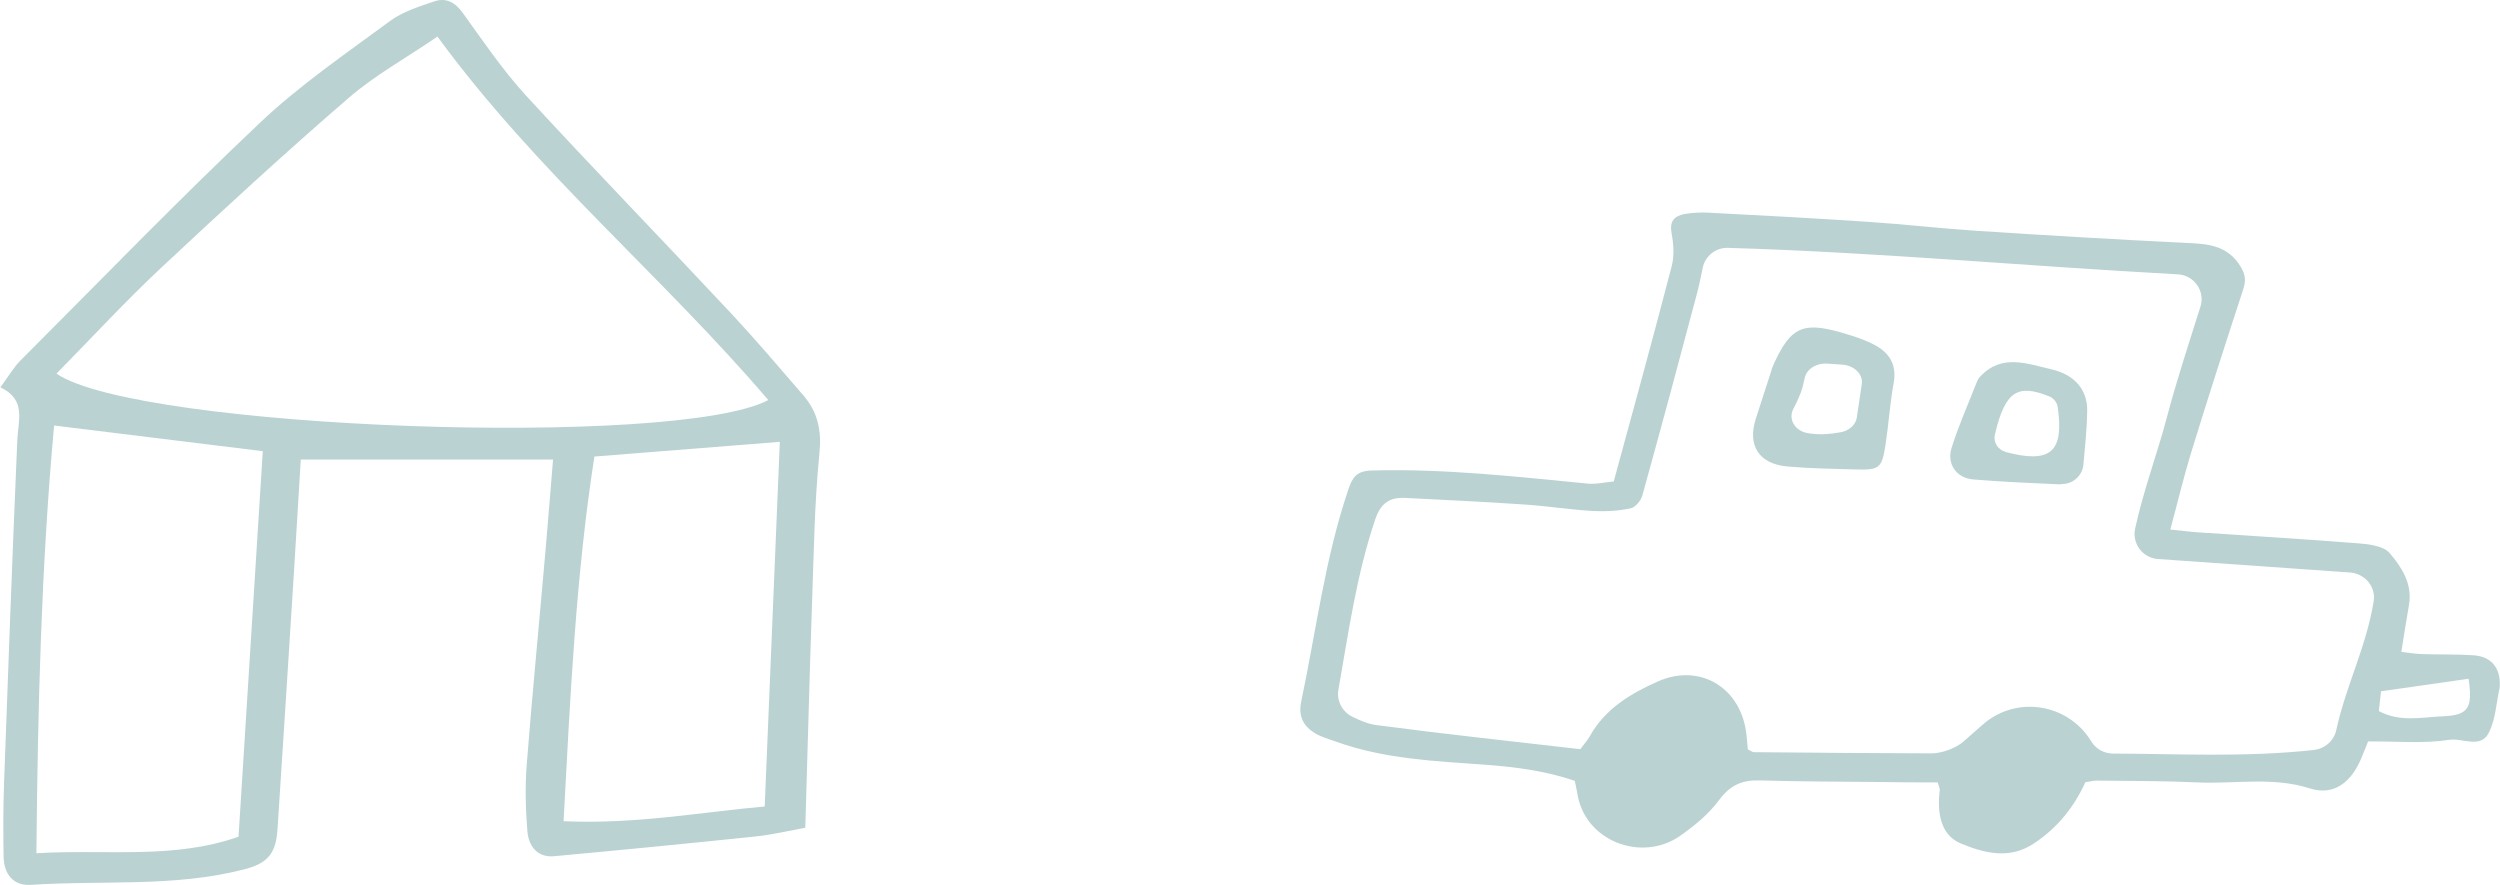
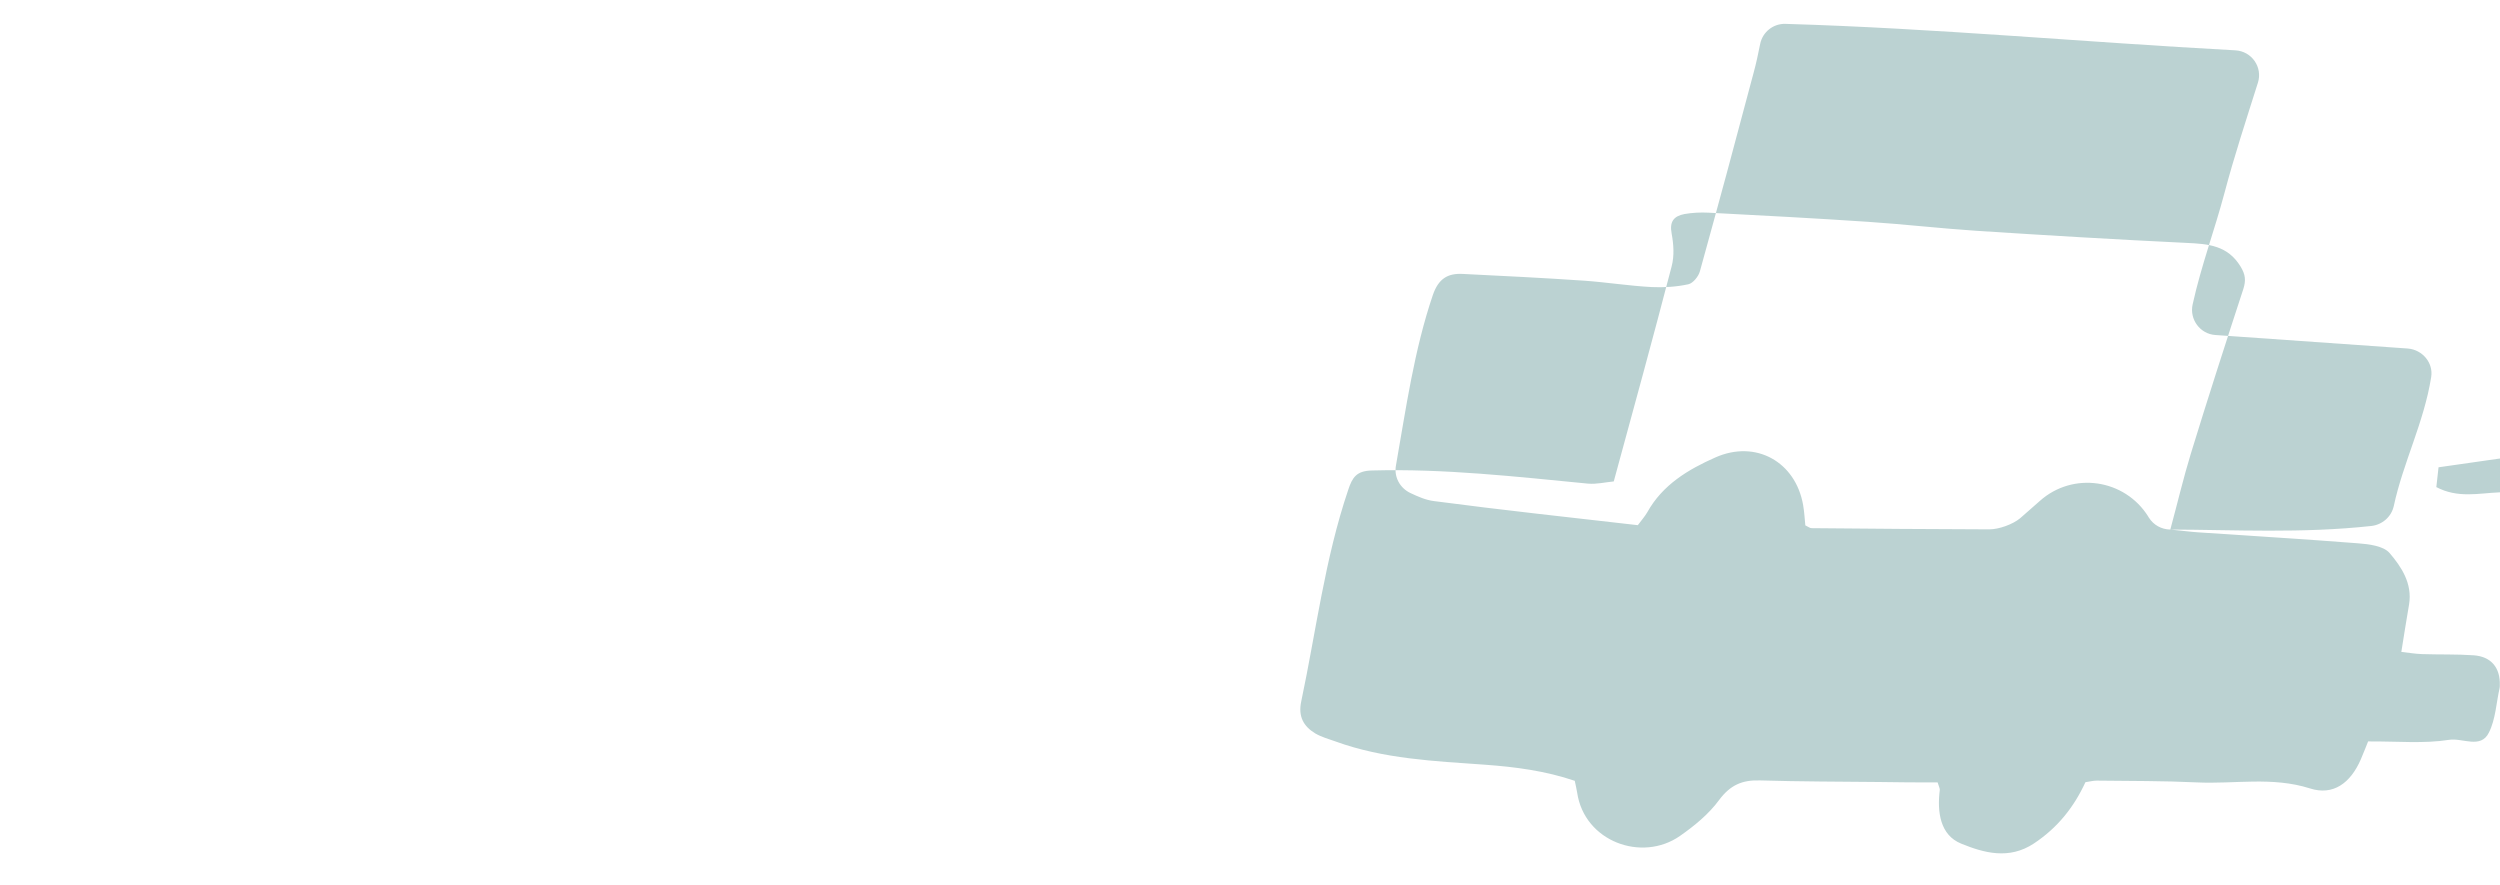
<svg xmlns="http://www.w3.org/2000/svg" id="_レイヤー_2" viewBox="0 0 125.67 44.49">
  <defs>
    <style>.cls-1{fill:#bbd2d2;}</style>
  </defs>
  <g id="data">
    <g>
-       <path class="cls-1" d="M40.48,41.61c-.93,.17-1.72,.36-2.52,.44-3.36,.35-6.73,.68-10.1,.99-.86,.08-1.29-.52-1.35-1.26-.09-1.12-.12-2.26-.03-3.38,.28-3.57,.63-7.14,.94-10.71,.13-1.49,.25-2.99,.38-4.59-4.2,0-8.31,0-12.68,0-.11,1.77-.22,3.69-.34,5.61-.27,4.32-.55,8.65-.83,12.97-.08,1.26-.52,1.73-1.71,2.03-3.52,.9-7.12,.53-10.68,.77-.91,.06-1.37-.56-1.38-1.44-.02-1.19-.02-2.38,.02-3.58,.21-5.78,.42-11.55,.67-17.33,.04-1,.47-2.03-.85-2.66,.43-.59,.68-1.02,1.02-1.36,4-4,7.93-8.07,12.04-11.95,2-1.89,4.3-3.46,6.52-5.1,.64-.47,1.46-.73,2.23-.99,.59-.2,1.05,.04,1.44,.59,1.01,1.4,1.99,2.85,3.15,4.12,3.4,3.7,6.91,7.31,10.34,10.98,1.24,1.33,2.42,2.72,3.61,4.1,.74,.85,.94,1.78,.82,2.95-.25,2.49-.28,5.01-.37,7.52-.13,3.69-.22,7.39-.34,11.3ZM2.85,18.79c4.13,2.79,31.15,3.76,35.77,1.32-5.32-6.23-11.65-11.46-16.63-18.27-1.58,1.08-3.14,1.94-4.45,3.07-3.22,2.78-6.35,5.66-9.46,8.57-1.77,1.66-3.42,3.45-5.24,5.3Zm-.13,2.6c-.65,7.13-.82,14.21-.89,21.5,3.56-.21,6.89,.32,10.16-.83,.41-6.48,.81-12.85,1.22-19.38-3.52-.43-6.8-.84-10.49-1.29Zm25.61,19.89c3.66,.16,6.84-.45,10.11-.74,.26-6.26,.51-12.3,.76-18.33-3.07,.24-6.1,.48-9.32,.74-.93,5.96-1.21,12-1.55,18.33Z" />
      <g>
-         <path class="cls-1" d="M109.1,26.62c.53,.05,.96,.11,1.4,.14,2.67,.18,5.35,.34,8.02,.55,.55,.04,1.29,.13,1.6,.49,.6,.7,1.15,1.54,.98,2.58-.13,.76-.25,1.51-.39,2.39,.37,.04,.7,.1,1.04,.11,.86,.03,1.73,0,2.59,.06,.89,.06,1.35,.63,1.32,1.51,0,.05,0,.09-.01,.14-.17,.75-.2,1.57-.54,2.24-.41,.83-1.33,.25-2,.36-1.27,.2-2.59,.07-4.07,.08-.07,.17-.21,.54-.37,.91-.52,1.19-1.39,1.83-2.56,1.45-1.89-.6-3.79-.21-5.67-.3-1.68-.08-3.36-.07-5.04-.09-.18,0-.36,.05-.57,.08-.58,1.26-1.4,2.29-2.59,3.08-1.25,.83-2.52,.47-3.65,.01-1.07-.43-1.22-1.6-1.08-2.71,0-.08-.05-.17-.11-.37-.95,0-1.93,0-2.92-.02-2-.02-4-.02-6-.08-.9-.03-1.5,.23-2.06,.98-.52,.71-1.24,1.3-1.97,1.81-1.92,1.34-4.81,.28-5.17-2.18-.03-.18-.07-.35-.12-.59-1.47-.5-2.99-.7-4.52-.81-2.54-.18-5.09-.29-7.51-1.17-.34-.12-.7-.22-1.01-.4-.6-.36-.87-.86-.71-1.61,.75-3.55,1.19-7.17,2.36-10.63,.21-.64,.42-.96,1.19-.98,3.64-.1,7.25,.31,10.86,.66,.43,.04,.87-.07,1.3-.11,1-3.67,1.98-7.23,2.91-10.81,.14-.54,.1-1.1,0-1.65-.12-.62,.13-.88,.64-.98,.4-.07,.81-.09,1.21-.07,2.67,.14,5.35,.28,8.02,.46,1.81,.12,3.62,.33,5.43,.45,3.53,.23,7.06,.44,10.59,.61,1.08,.05,2.06,.12,2.71,1.19,.25,.41,.27,.7,.14,1.12-.9,2.75-1.79,5.51-2.64,8.28-.37,1.21-.66,2.44-1.03,3.81Zm-2.89,11.26c3.21,.01,6.62,.2,10.1-.18,.55-.06,1.01-.46,1.13-1,.47-2.19,1.52-4.21,1.88-6.48,.12-.72-.44-1.38-1.17-1.44l-9.68-.68c-.76-.05-1.31-.78-1.14-1.54,.43-1.95,1.11-3.75,1.6-5.6,.49-1.85,1.09-3.67,1.68-5.54,.25-.78-.31-1.59-1.14-1.63-7.61-.41-15.11-1.11-22.61-1.33-.61-.02-1.15,.41-1.27,1.01-.1,.5-.2,.98-.33,1.45-.88,3.33-1.78,6.66-2.7,9.98-.07,.26-.35,.6-.58,.65-.6,.13-1.24,.17-1.85,.14-1.13-.06-2.25-.24-3.38-.32-2.04-.14-4.08-.24-6.11-.34-.77-.04-1.22,.25-1.5,1.05-.95,2.8-1.35,5.7-1.86,8.59-.1,.57,.2,1.12,.72,1.37,.4,.19,.79,.36,1.2,.41,3.41,.45,6.84,.82,10.24,1.21,.21-.28,.36-.45,.47-.64,.77-1.39,2.06-2.16,3.44-2.77,2.02-.89,4.02,.22,4.4,2.4,.06,.35,.08,.71,.11,1.02,.15,.07,.23,.14,.31,.14,2.98,.03,5.96,.05,8.94,.06,.48,0,1.18-.25,1.55-.56,.33-.29,.66-.58,.99-.87,1.67-1.49,4.27-1.1,5.45,.79,0,.02,.02,.03,.03,.05,.23,.37,.63,.59,1.07,.6Zm13.36-2.14c1.09,.58,2.15,.31,3.17,.27,1.34-.05,1.57-.39,1.35-1.89-1.46,.21-2.93,.42-4.4,.63-.04,.37-.07,.64-.11,.99Z" />
-         <path class="cls-1" d="M89.05,18.59c-.02,.06,.05-.16,.15-.37,.82-1.76,1.43-2.05,3.3-1.52,.56,.16,1.12,.33,1.64,.59,.79,.39,1.23,.99,1.05,1.97-.19,1.03-.25,2.07-.41,3.11-.18,1.15-.3,1.26-1.45,1.23-1.16-.03-2.33-.05-3.48-.15-1.43-.13-2.02-1.05-1.59-2.4,.23-.72,.47-1.44,.79-2.44Zm1.8,3.18c.57,.1,1.11,.06,1.67-.04,.44-.08,.77-.38,.82-.75l.25-1.68c.07-.48-.38-.93-.98-.97l-.75-.05c-.56-.04-1.05,.28-1.14,.72-.06,.29-.12,.53-.21,.77-.1,.26-.22,.52-.37,.8-.25,.49,.07,1.08,.71,1.2Z" />
-         <path class="cls-1" d="M103.59,24.35c-1.57-.07-2.99-.13-4.41-.25-.83-.07-1.33-.78-1.08-1.58,.35-1.12,.83-2.19,1.26-3.29,.04-.11,.1-.22,.18-.3,1.09-1.17,2.38-.64,3.6-.36,1.15,.27,1.79,1.02,1.78,2.07-.01,.86-.1,1.73-.19,2.71-.05,.58-.56,1.01-1.13,.98Zm-2.78-1.63c2.27,.6,2.95,0,2.63-2.24-.03-.25-.21-.47-.44-.56-1.54-.61-2.2-.31-2.72,1.92-.09,.39,.15,.77,.53,.87Z" />
+         <path class="cls-1" d="M109.1,26.62c.53,.05,.96,.11,1.4,.14,2.67,.18,5.35,.34,8.02,.55,.55,.04,1.29,.13,1.6,.49,.6,.7,1.15,1.54,.98,2.58-.13,.76-.25,1.51-.39,2.39,.37,.04,.7,.1,1.04,.11,.86,.03,1.73,0,2.59,.06,.89,.06,1.35,.63,1.32,1.51,0,.05,0,.09-.01,.14-.17,.75-.2,1.57-.54,2.24-.41,.83-1.33,.25-2,.36-1.27,.2-2.59,.07-4.07,.08-.07,.17-.21,.54-.37,.91-.52,1.19-1.39,1.83-2.56,1.45-1.89-.6-3.79-.21-5.67-.3-1.68-.08-3.36-.07-5.04-.09-.18,0-.36,.05-.57,.08-.58,1.26-1.4,2.29-2.59,3.08-1.25,.83-2.52,.47-3.65,.01-1.07-.43-1.22-1.6-1.08-2.71,0-.08-.05-.17-.11-.37-.95,0-1.93,0-2.92-.02-2-.02-4-.02-6-.08-.9-.03-1.5,.23-2.06,.98-.52,.71-1.24,1.3-1.97,1.81-1.92,1.34-4.81,.28-5.17-2.18-.03-.18-.07-.35-.12-.59-1.47-.5-2.99-.7-4.52-.81-2.54-.18-5.09-.29-7.51-1.17-.34-.12-.7-.22-1.01-.4-.6-.36-.87-.86-.71-1.61,.75-3.55,1.19-7.17,2.36-10.63,.21-.64,.42-.96,1.19-.98,3.64-.1,7.25,.31,10.86,.66,.43,.04,.87-.07,1.3-.11,1-3.67,1.98-7.23,2.91-10.81,.14-.54,.1-1.1,0-1.65-.12-.62,.13-.88,.64-.98,.4-.07,.81-.09,1.21-.07,2.67,.14,5.35,.28,8.02,.46,1.81,.12,3.62,.33,5.43,.45,3.53,.23,7.06,.44,10.59,.61,1.08,.05,2.06,.12,2.71,1.19,.25,.41,.27,.7,.14,1.12-.9,2.75-1.79,5.51-2.64,8.28-.37,1.21-.66,2.44-1.03,3.81Zc3.21,.01,6.62,.2,10.1-.18,.55-.06,1.01-.46,1.13-1,.47-2.19,1.52-4.21,1.88-6.48,.12-.72-.44-1.38-1.17-1.44l-9.68-.68c-.76-.05-1.31-.78-1.14-1.54,.43-1.95,1.11-3.75,1.6-5.6,.49-1.85,1.09-3.67,1.68-5.54,.25-.78-.31-1.59-1.14-1.63-7.61-.41-15.11-1.11-22.61-1.33-.61-.02-1.15,.41-1.27,1.01-.1,.5-.2,.98-.33,1.45-.88,3.33-1.78,6.66-2.7,9.98-.07,.26-.35,.6-.58,.65-.6,.13-1.24,.17-1.85,.14-1.13-.06-2.25-.24-3.38-.32-2.04-.14-4.08-.24-6.11-.34-.77-.04-1.22,.25-1.5,1.05-.95,2.8-1.35,5.7-1.86,8.59-.1,.57,.2,1.12,.72,1.37,.4,.19,.79,.36,1.2,.41,3.41,.45,6.84,.82,10.24,1.21,.21-.28,.36-.45,.47-.64,.77-1.39,2.06-2.16,3.44-2.77,2.02-.89,4.02,.22,4.4,2.4,.06,.35,.08,.71,.11,1.02,.15,.07,.23,.14,.31,.14,2.98,.03,5.96,.05,8.94,.06,.48,0,1.18-.25,1.55-.56,.33-.29,.66-.58,.99-.87,1.67-1.49,4.27-1.1,5.45,.79,0,.02,.02,.03,.03,.05,.23,.37,.63,.59,1.07,.6Zm13.36-2.14c1.09,.58,2.15,.31,3.17,.27,1.34-.05,1.57-.39,1.35-1.89-1.46,.21-2.93,.42-4.4,.63-.04,.37-.07,.64-.11,.99Z" />
      </g>
    </g>
  </g>
</svg>